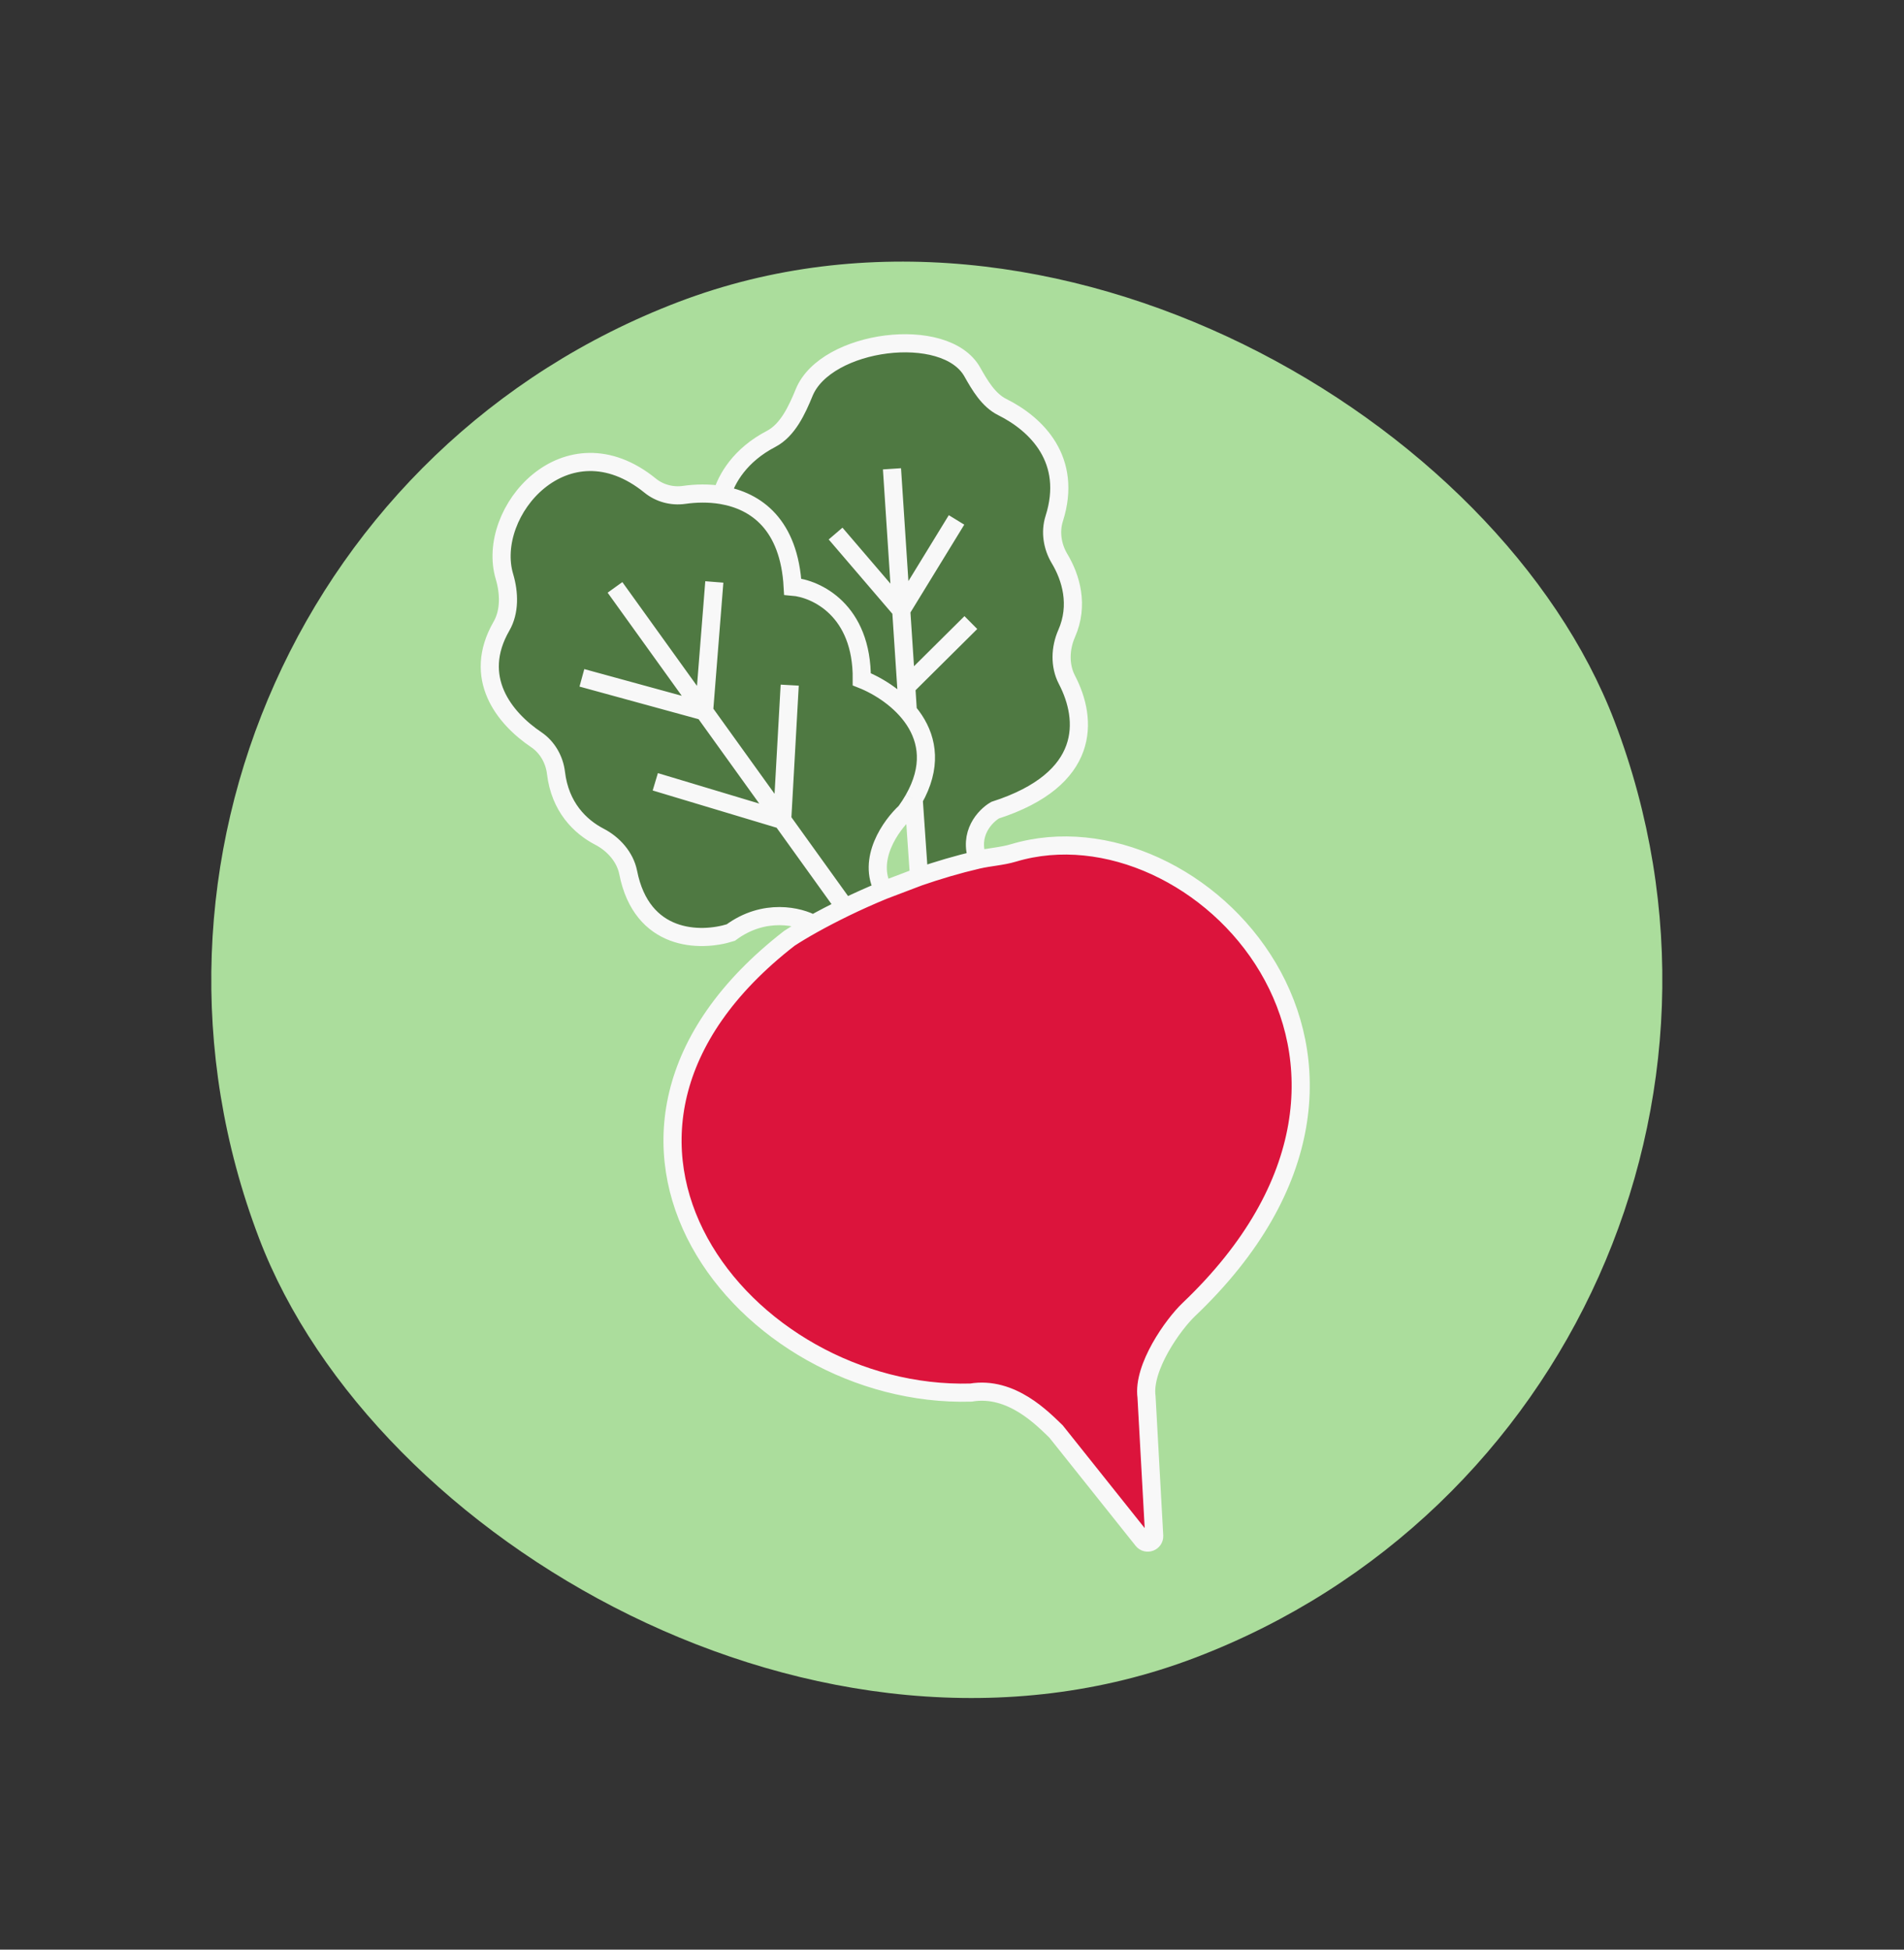
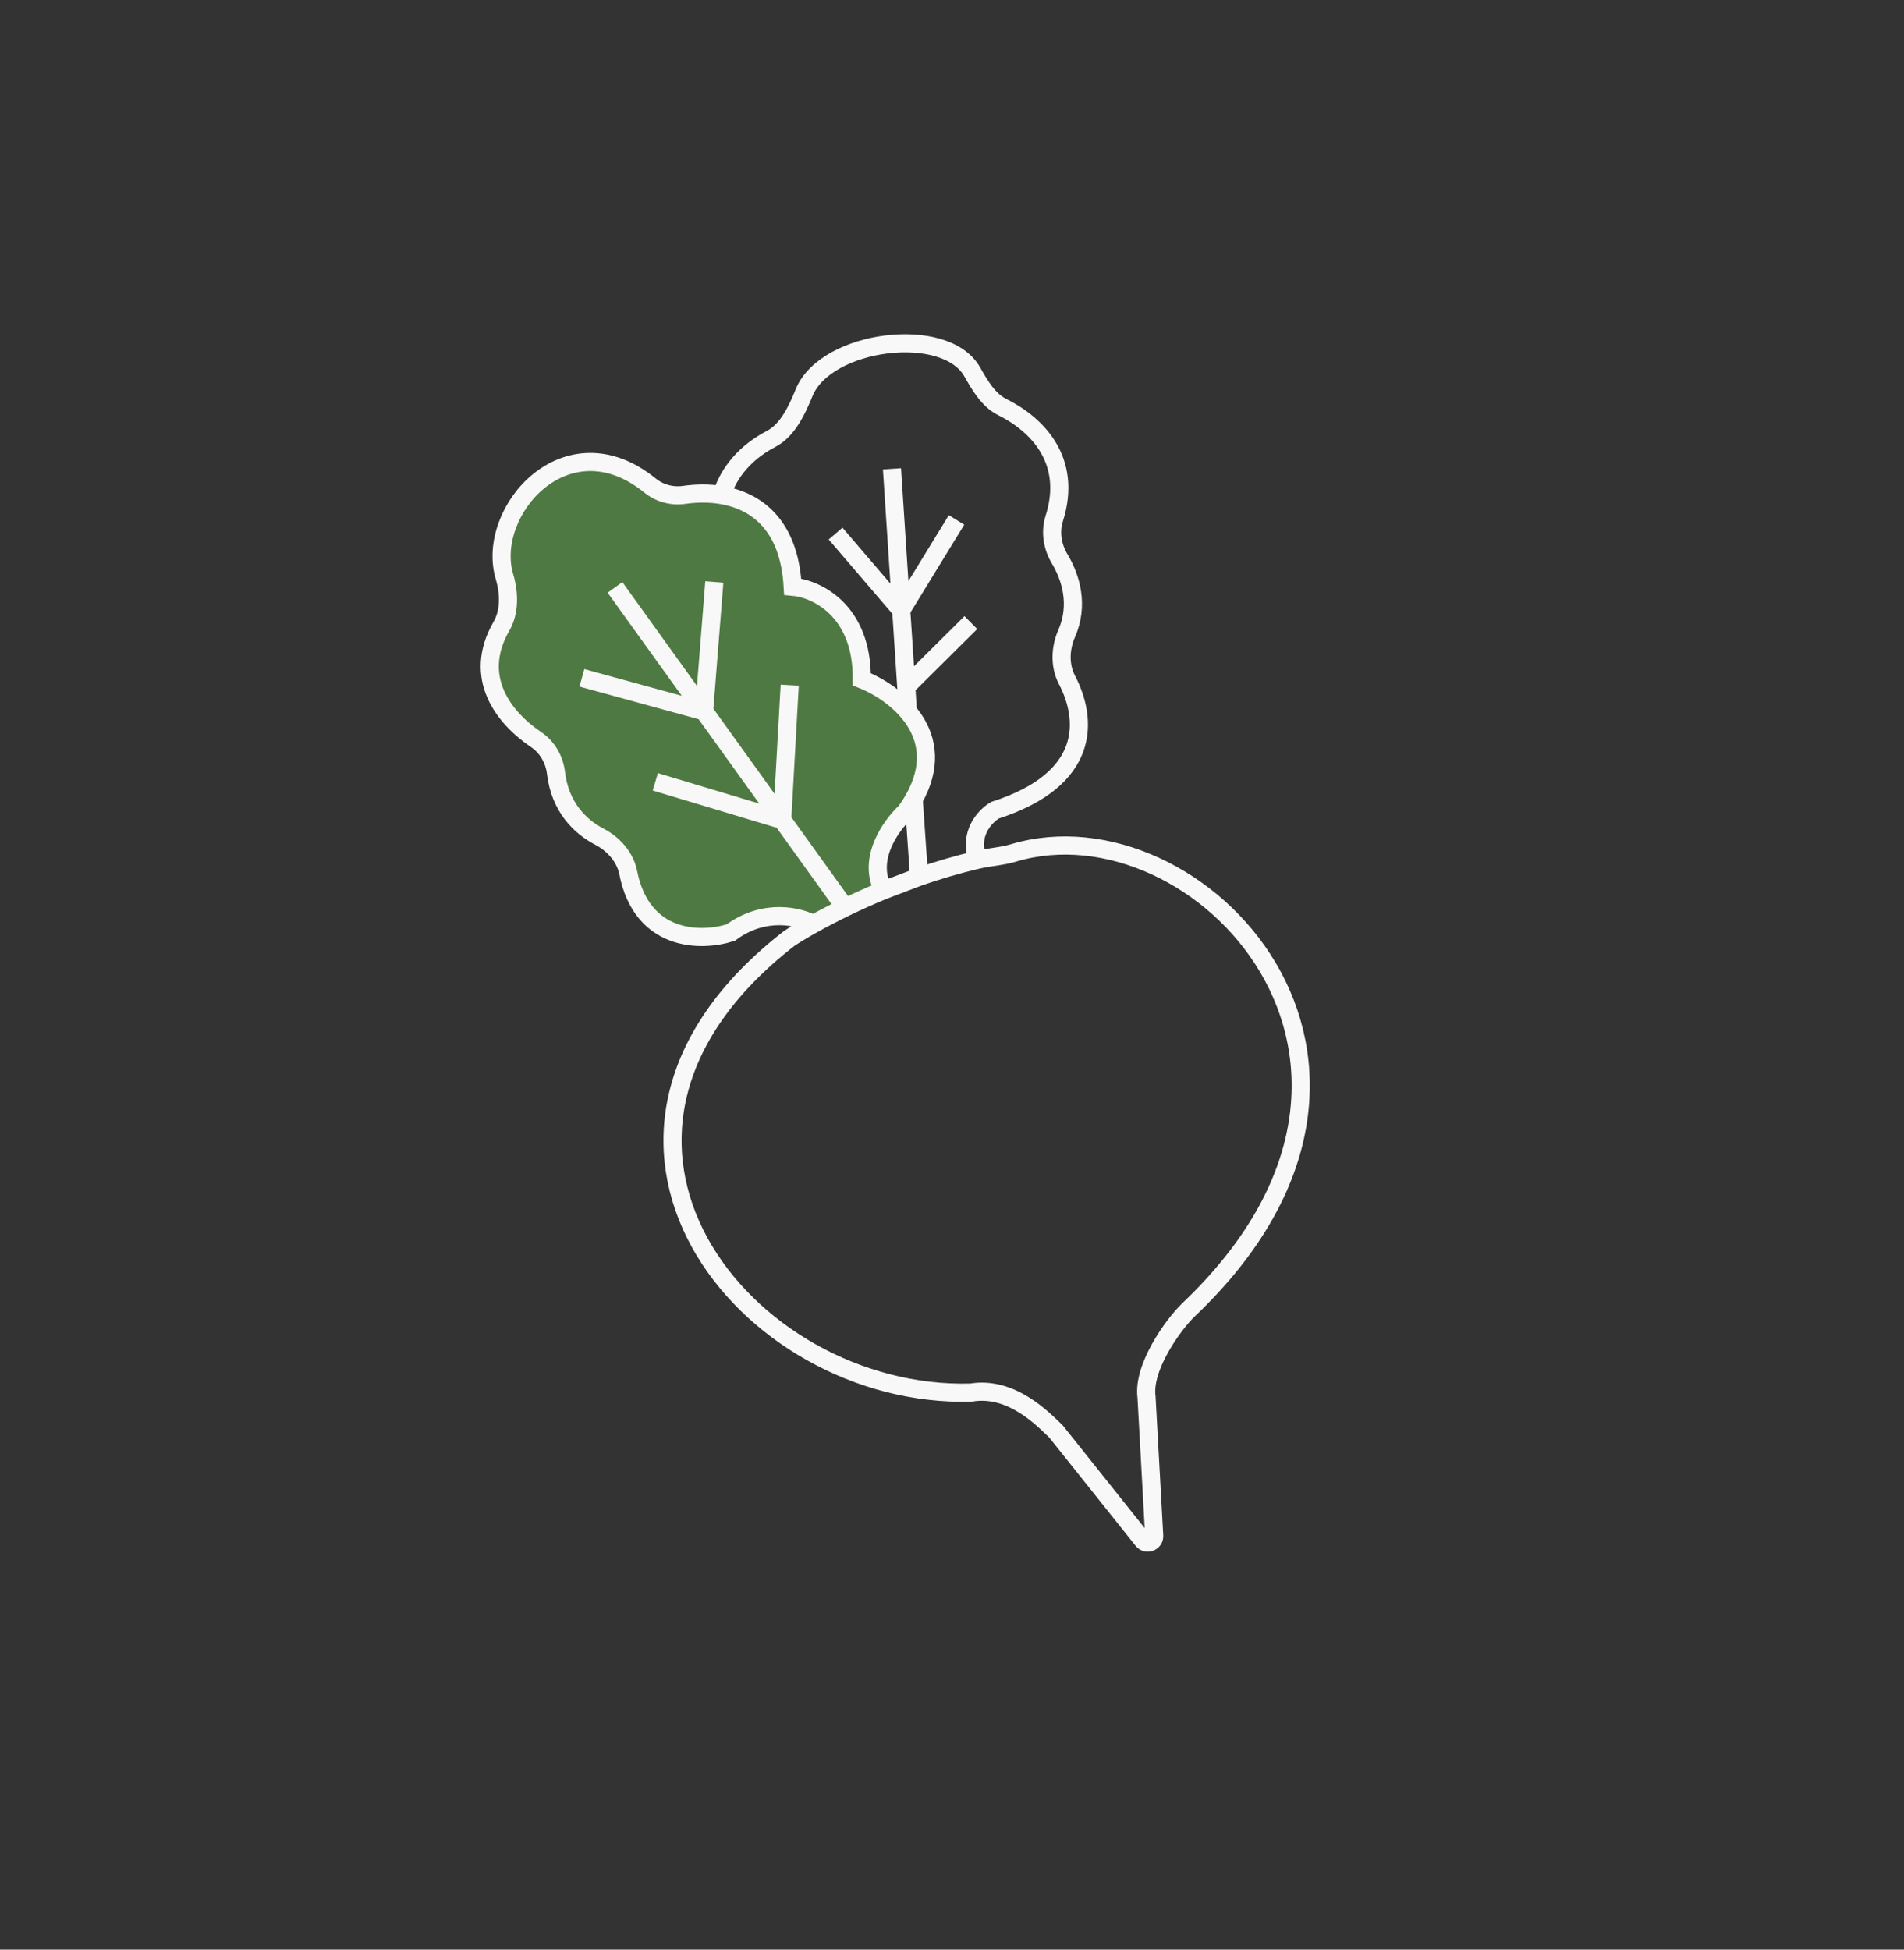
<svg xmlns="http://www.w3.org/2000/svg" width="42" height="43" viewBox="0 0 42 43" fill="none">
  <rect x="0" y="0" width="42" height="43" fill="#333333" stroke="none" />
-   <rect x="0.016" y="12.357" width="32" height="32" rx="16" transform="rotate(-20.862 0.016 12.357)" fill="#ABDD9C" />
-   <path d="M23.295 31.572L25.207 33.969C25.293 34.077 25.467 34.011 25.46 33.873L25.291 30.811C25.202 30.159 25.878 29.211 26.224 28.882C31.967 23.418 26.427 17.592 22.358 18.811C22.101 18.888 21.83 18.901 21.571 18.961C21.123 19.065 20.687 19.195 20.273 19.338L19.491 19.635C19.187 19.76 18.902 19.889 18.642 20.015C18.379 20.143 18.142 20.267 17.937 20.381C17.724 20.5 17.547 20.607 17.411 20.696C11.778 25.068 16.425 30.854 21.417 30.714C22.314 30.563 23.009 31.299 23.295 31.572Z" fill="#DC143C" />
  <path d="M16.12 20.568C16.864 20.017 17.641 20.214 17.937 20.381C18.142 20.267 18.379 20.143 18.642 20.015C18.902 19.889 19.187 19.76 19.491 19.635C19.113 18.954 19.656 18.199 19.976 17.906C20.044 17.812 20.104 17.719 20.155 17.629C20.967 16.204 19.762 15.279 19.01 14.982C19.023 13.451 18 12.982 17.486 12.939C17.409 11.566 16.677 11.048 15.921 10.919C15.637 10.871 15.349 10.878 15.091 10.915C14.825 10.953 14.549 10.88 14.341 10.71C12.493 9.21 10.701 11.283 11.128 12.718C11.234 13.073 11.248 13.489 11.062 13.81C10.408 14.946 11.119 15.836 11.829 16.314C12.073 16.479 12.229 16.752 12.264 17.044C12.353 17.798 12.793 18.23 13.221 18.453C13.531 18.613 13.789 18.901 13.857 19.243C14.158 20.765 15.445 20.782 16.12 20.568Z" fill="#4F7942" />
-   <path d="M17.486 12.939C18 12.982 19.023 13.451 19.01 14.982C19.762 15.279 20.967 16.204 20.155 17.629L20.273 19.338C20.687 19.195 21.123 19.065 21.571 18.961C21.353 18.39 21.733 17.995 21.95 17.869C24.068 17.187 23.995 15.875 23.535 14.993C23.372 14.681 23.387 14.295 23.529 13.973C23.804 13.348 23.626 12.742 23.371 12.318C23.214 12.055 23.162 11.73 23.255 11.438C23.666 10.144 22.868 9.356 22.109 8.978C21.805 8.827 21.614 8.499 21.447 8.203C20.853 7.149 18.219 7.491 17.74 8.655C17.582 9.04 17.378 9.488 17.01 9.68C16.322 10.038 16.027 10.559 15.921 10.919C16.677 11.048 17.409 11.566 17.486 12.939Z" fill="#4F7942" />
  <path d="M17.937 20.381C17.724 20.5 17.547 20.607 17.411 20.696C11.778 25.068 16.425 30.854 21.417 30.714C22.314 30.563 23.009 31.299 23.295 31.572L25.207 33.969C25.293 34.077 25.467 34.011 25.46 33.873L25.291 30.811C25.202 30.159 25.878 29.211 26.224 28.882C31.967 23.418 26.427 17.592 22.358 18.811C22.101 18.888 21.83 18.901 21.571 18.961M17.937 20.381C17.641 20.214 16.864 20.017 16.12 20.568C15.445 20.782 14.158 20.765 13.857 19.243C13.789 18.901 13.531 18.613 13.221 18.453C12.793 18.23 12.353 17.798 12.264 17.044C12.229 16.752 12.073 16.479 11.829 16.314C11.119 15.836 10.408 14.946 11.062 13.81C11.248 13.489 11.234 13.073 11.128 12.718C10.701 11.283 12.493 9.21 14.341 10.71C14.549 10.88 14.825 10.953 15.091 10.915C15.349 10.878 15.637 10.871 15.921 10.919M17.937 20.381C18.142 20.267 18.379 20.143 18.642 20.015M19.491 19.635C19.113 18.954 19.656 18.199 19.976 17.906C20.044 17.812 20.104 17.719 20.155 17.629M19.491 19.635C19.187 19.76 18.902 19.889 18.642 20.015M19.491 19.635L20.273 19.338M18.642 20.015L17.254 18.084M13.566 12.955L15.531 15.688M15.531 15.688L15.757 12.835M15.531 15.688L12.836 14.95M15.531 15.688L17.254 18.084M17.254 18.084L17.42 15.111M17.254 18.084L14.455 17.243M15.921 10.919C16.677 11.048 17.409 11.566 17.486 12.939C18 12.982 19.023 13.451 19.01 14.982C19.762 15.279 20.967 16.204 20.155 17.629M15.921 10.919C16.027 10.559 16.322 10.038 17.01 9.68C17.378 9.488 17.582 9.04 17.74 8.655C18.219 7.491 20.853 7.149 21.447 8.203C21.614 8.499 21.805 8.827 22.109 8.978C22.868 9.356 23.666 10.144 23.255 11.438C23.162 11.73 23.214 12.055 23.371 12.318C23.626 12.742 23.804 13.348 23.529 13.973C23.387 14.295 23.372 14.681 23.535 14.993C23.995 15.875 24.068 17.187 21.95 17.869C21.733 17.995 21.353 18.39 21.571 18.961M21.571 18.961C21.123 19.065 20.687 19.195 20.273 19.338M19.676 10.34L19.88 13.458M20.026 15.692L19.991 15.145M20.155 17.629L20.273 19.338M19.88 13.458L21.1 11.467M19.88 13.458L18.432 11.768M19.88 13.458L19.991 15.145M19.991 15.145L21.416 13.731" stroke="#F8F8F8" stroke-width="0.4" />
</svg>